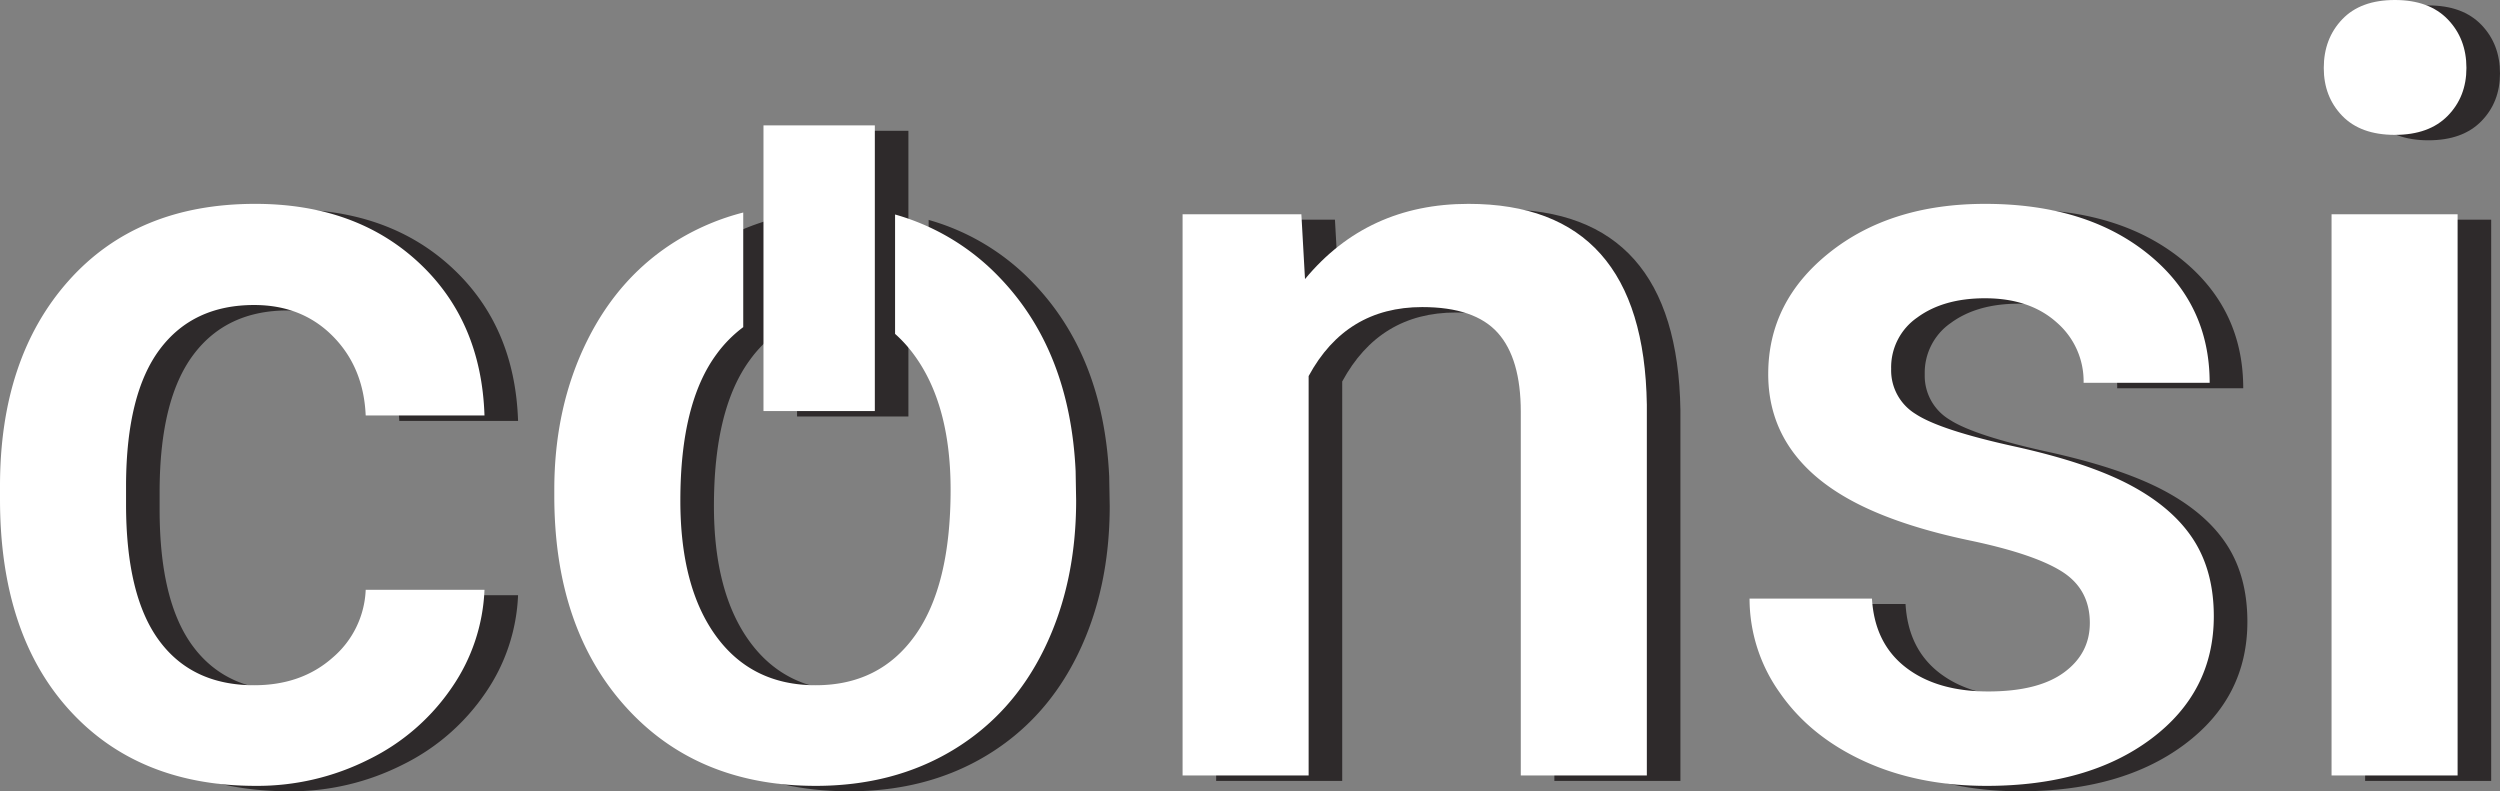
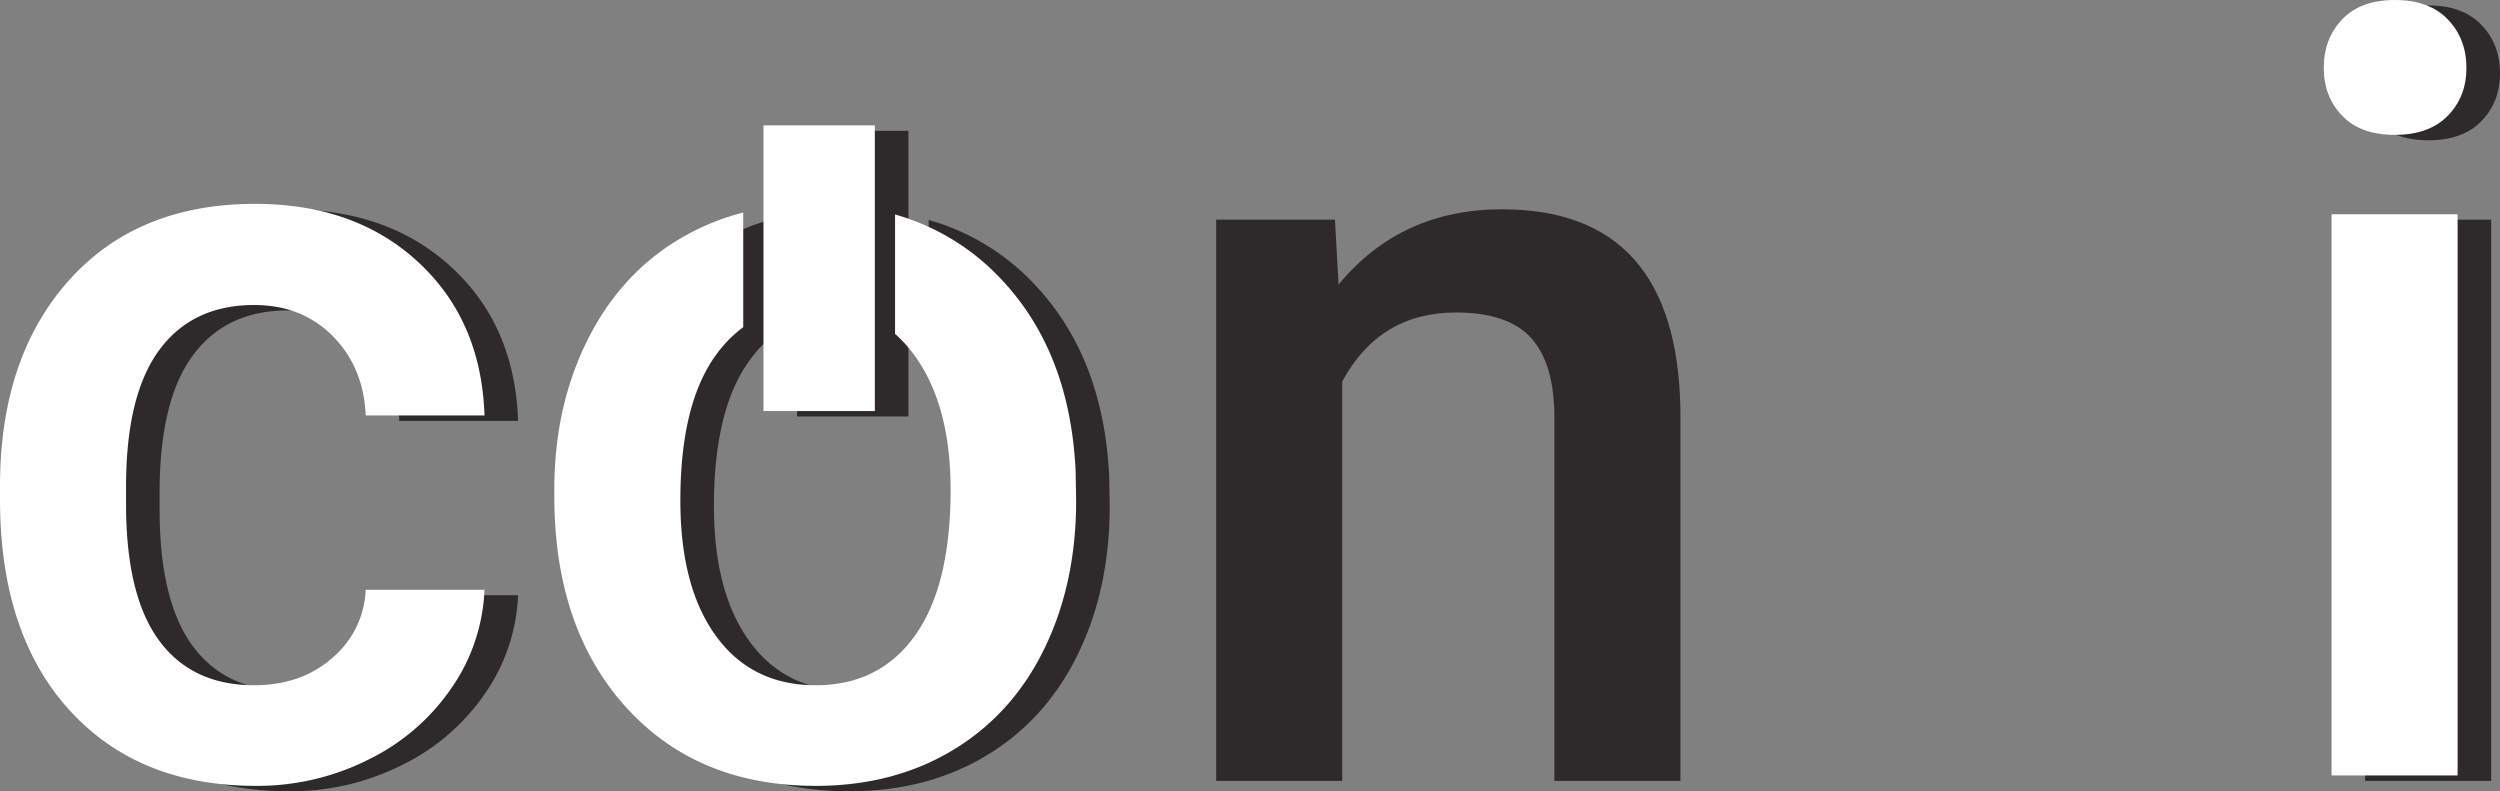
<svg xmlns="http://www.w3.org/2000/svg" viewBox="0 0 949.067 300.395">
  <rect x="0" y="0" width="949.067" height="300.395" fill="#808080" stroke="none" />
  <defs>
    <style>.cls-1{opacity:0.88;}.cls-2{fill:#231f20;}.cls-3{fill:#fff;}</style>
  </defs>
  <title>consi-logo1</title>
  <g id="Livello_2" data-name="Livello 2">
    <g id="Livello_1-2" data-name="Livello 1">
      <g class="cls-1">
        <path class="cls-2" d="M421.08,180.864q-2.169-45.881-29.046-73.649a87.694,87.694,0,0,0-39.494-23.728v45.321a50.365,50.365,0,0,1,7.199,7.946q13.883,18.905,13.884,51.2,0,36.433-13.489,55.335-13.491,18.904-37.711,18.905-24.221,0-37.809-18.609-13.588-18.609-13.588-51.495,0-37.02,13.785-55.63a48.159,48.159,0,0,1,10.089-10.207V82.736A91.612,91.612,0,0,0,270.435,92.939q-22.449,13.491-34.855,38.597-12.406,25.107-12.406,56.418v2.363q0,50.021,27.077,80.048,27.074,30.032,72.172,30.031,29.539,0,52.086-13.588,22.546-13.588,34.658-38.4,12.111-24.812,12.111-56.319Z" />
        <rect class="cls-2" x="302.585" y="49.658" width="42.269" height="108.448" />
        <path class="cls-2" d="M506.781,83.388l1.378,24.615q23.631-28.55,62.03-28.554,66.558,0,67.741,76.209v140.799H590.079V158.415q0-20.28-8.763-30.031-8.765-9.748-28.652-9.748-28.947,0-43.126,26.19V296.457H461.686V83.388Z" />
-         <path class="cls-2" d="M806.102,238.562q0-12.798-10.536-19.495-10.537-6.692-34.953-11.815-24.419-5.119-40.763-12.997-35.842-17.326-35.839-50.215,0-27.568,23.237-46.08,23.234-18.508,59.076-18.511,38.201,0,61.735,18.904,23.529,18.905,23.532,49.034H803.739a29.499,29.499,0,0,0-10.24-22.941q-10.241-9.157-27.175-9.157-15.757,0-25.698,7.286a22.971,22.971,0,0,0-9.944,19.495,19.387,19.387,0,0,0,9.255,17.132q9.254,6.106,37.415,12.307,28.158,6.203,44.209,14.769,16.047,8.566,23.827,20.578,7.777,12.014,7.779,29.145,0,28.753-23.828,46.572-23.829,17.824-62.424,17.821-26.192,0-46.67-9.452-20.483-9.452-31.901-25.994A61.519,61.519,0,0,1,676.922,229.307H723.395q.983,16.938,12.8,26.092,11.815,9.156,31.31,9.157,18.904,0,28.751-7.188Q806.1,250.183,806.102,238.562Z" />
-         <path class="cls-2" d="M894.913,27.856q0-11.109,6.991-18.452,6.987-7.343,19.987-7.345,12.997,0,20.086,7.345,7.089,7.343,7.09,18.452,0,10.92-7.09,18.16-7.089,7.246-20.086,7.243-12.997,0-19.987-7.243Q894.912,38.774,894.913,27.856Zm50.806,268.601H897.867V83.388h47.852Z" />
+         <path class="cls-2" d="M894.913,27.856q0-11.109,6.991-18.452,6.987-7.343,19.987-7.345,12.997,0,20.086,7.345,7.089,7.343,7.09,18.452,0,10.92-7.09,18.16-7.089,7.246-20.086,7.243-12.997,0-19.987-7.243Q894.912,38.774,894.913,27.856Zm50.806,268.601H897.867V83.388h47.852" />
        <path class="cls-2" d="M109.238,262.193q17.917,0,29.735-10.437a35.657,35.657,0,0,0,12.603-25.797h45.095a70.299,70.299,0,0,1-12.406,37.12,81.384,81.384,0,0,1-31.507,27.273,93.899,93.899,0,0,1-42.929,10.043q-44.704,0-70.892-28.947-26.192-28.948-26.19-79.95v-4.923q0-48.636,25.994-77.882,25.994-29.243,70.892-29.243,38.003,0,61.932,22.154,23.926,22.153,25.108,58.19h-45.095q-.789-18.314-12.505-30.129-11.718-11.815-29.834-11.815-23.238,0-35.84,16.837-12.605,16.837-12.8,51.101v7.68q0,34.662,12.505,51.692Q85.606,262.194,109.238,262.193Z" />
      </g>
      <path class="cls-3" d="M408.334,178.805q-2.169-45.881-29.046-73.649A87.694,87.694,0,0,0,339.793,81.428v45.321a50.365,50.365,0,0,1,7.199,7.946Q360.875,153.599,360.876,185.894q0,36.433-13.489,55.335Q333.896,260.133,309.676,260.133q-24.221,0-37.809-18.609-13.588-18.609-13.588-51.495,0-37.02,13.785-55.63a48.159,48.159,0,0,1,10.089-10.207V80.677a91.612,91.612,0,0,0-24.465,10.202q-22.449,13.491-34.855,38.597-12.406,25.107-12.406,56.418v2.363q0,50.021,27.077,80.048,27.074,30.032,72.172,30.031,29.539,0,52.086-13.588,22.546-13.588,34.658-38.4,12.111-24.812,12.111-56.319Z" />
      <rect class="cls-3" x="289.839" y="47.598" width="42.269" height="108.448" />
-       <path class="cls-3" d="M494.035,81.329l1.378,24.615Q519.044,77.393,557.444,77.39q66.558,0,67.741,76.209V294.398H577.333V156.356q0-20.28-8.763-30.031-8.765-9.748-28.652-9.748-28.947,0-43.126,26.19V294.398H448.94V81.329Z" />
-       <path class="cls-3" d="M793.356,236.503q0-12.798-10.536-19.495-10.537-6.692-34.953-11.815-24.419-5.119-40.763-12.997-35.842-17.326-35.839-50.215,0-27.568,23.237-46.08,23.234-18.508,59.076-18.511,38.201,0,61.735,18.904,23.529,18.905,23.532,49.034H790.992a29.499,29.499,0,0,0-10.24-22.941q-10.241-9.157-27.175-9.157-15.757,0-25.698,7.286a22.971,22.971,0,0,0-9.944,19.495,19.387,19.387,0,0,0,9.255,17.132q9.254,6.106,37.415,12.307,28.158,6.203,44.209,14.769,16.047,8.566,23.827,20.578,7.777,12.014,7.779,29.145,0,28.753-23.828,46.572-23.829,17.824-62.424,17.821-26.192,0-46.67-9.452-20.483-9.452-31.901-25.994a61.519,61.519,0,0,1-11.421-35.643h46.473q.983,16.938,12.8,26.092,11.815,9.156,31.31,9.157,18.904,0,28.751-7.188Q793.354,248.123,793.356,236.503Z" />
      <path class="cls-3" d="M882.167,25.797q0-11.109,6.991-18.452Q896.145.001,909.145,0q12.997,0,20.086,7.345,7.089,7.343,7.09,18.452,0,10.92-7.09,18.16-7.089,7.246-20.086,7.243-12.997,0-19.987-7.243Q882.165,36.715,882.167,25.797ZM932.973,294.398H885.121V81.329h47.852Z" />
      <path class="cls-3" d="M96.491,260.133q17.917,0,29.735-10.437a35.657,35.657,0,0,0,12.603-25.797h45.095a70.299,70.299,0,0,1-12.406,37.12,81.384,81.384,0,0,1-31.507,27.273,93.899,93.899,0,0,1-42.929,10.043q-44.704,0-70.892-28.947Q-.001,240.441,0,189.439v-4.923q0-48.636,25.994-77.882Q51.987,77.391,96.885,77.391q38.003,0,61.932,22.154,23.926,22.153,25.108,58.19h-45.095q-.789-18.314-12.505-30.129Q114.607,115.79,96.491,115.79q-23.238,0-35.84,16.837Q48.047,149.464,47.852,183.728v7.68q0,34.662,12.505,51.692Q72.859,260.135,96.491,260.133Z" />
    </g>
  </g>
</svg>